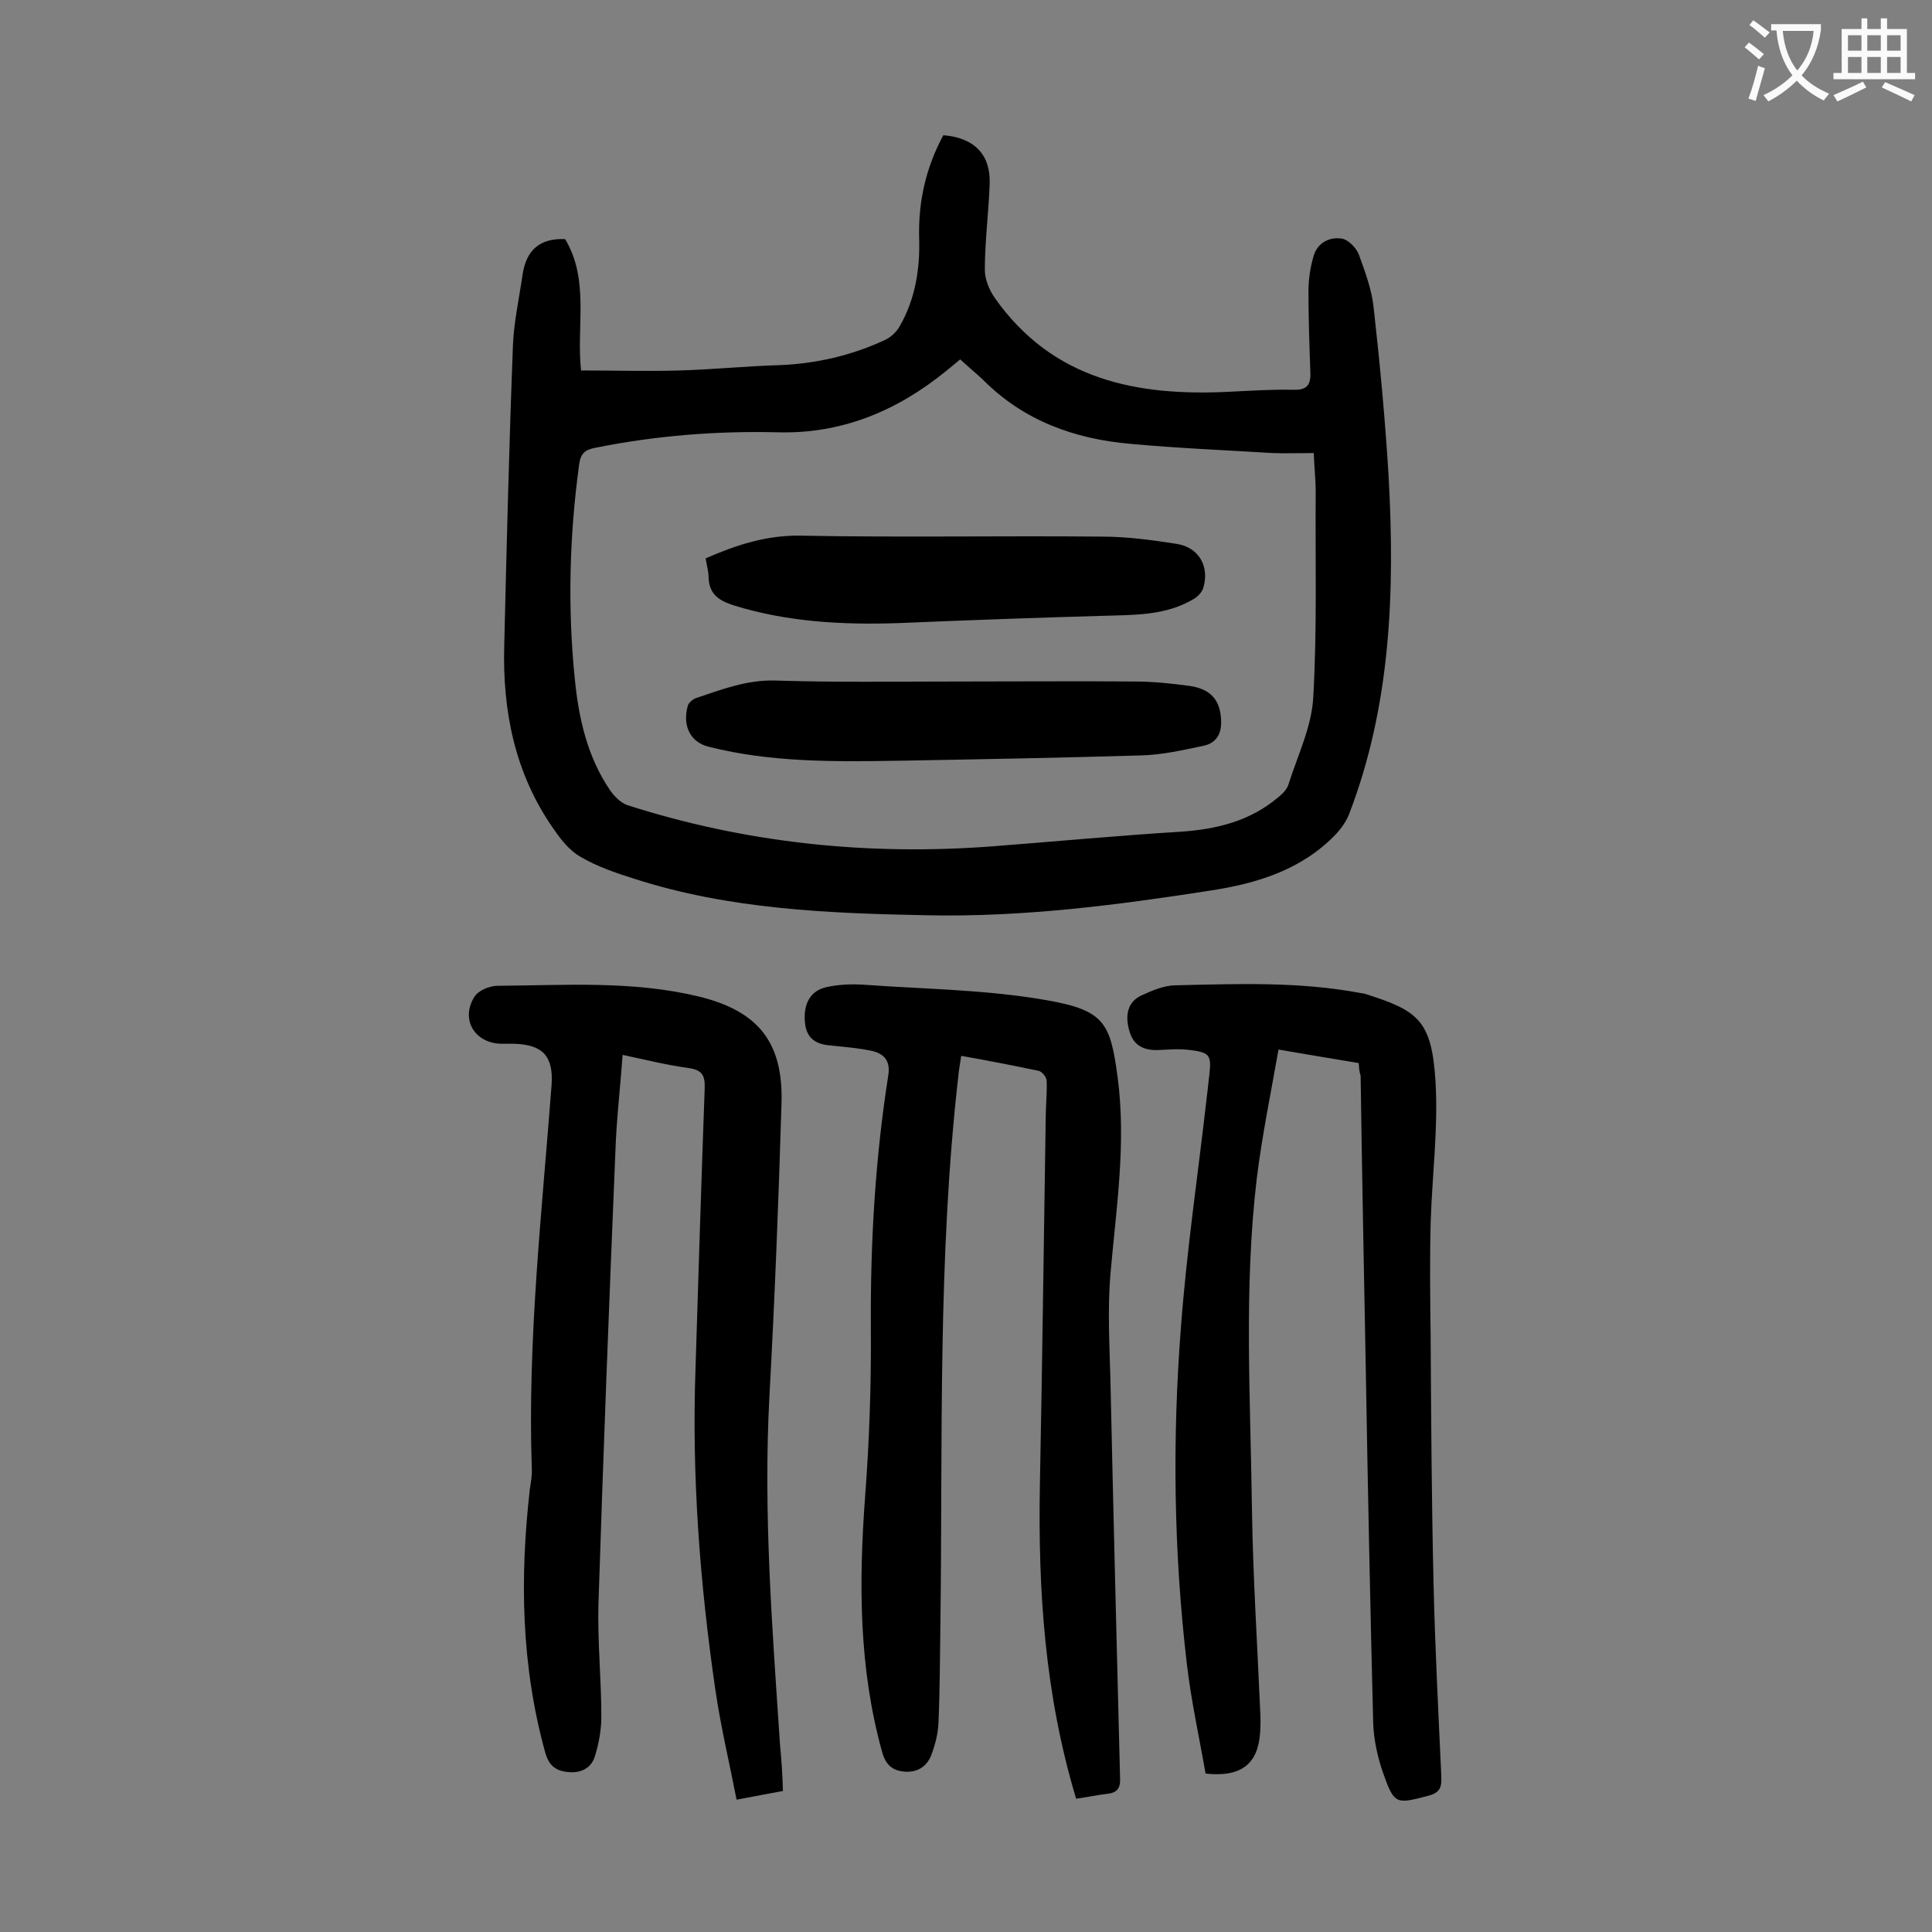
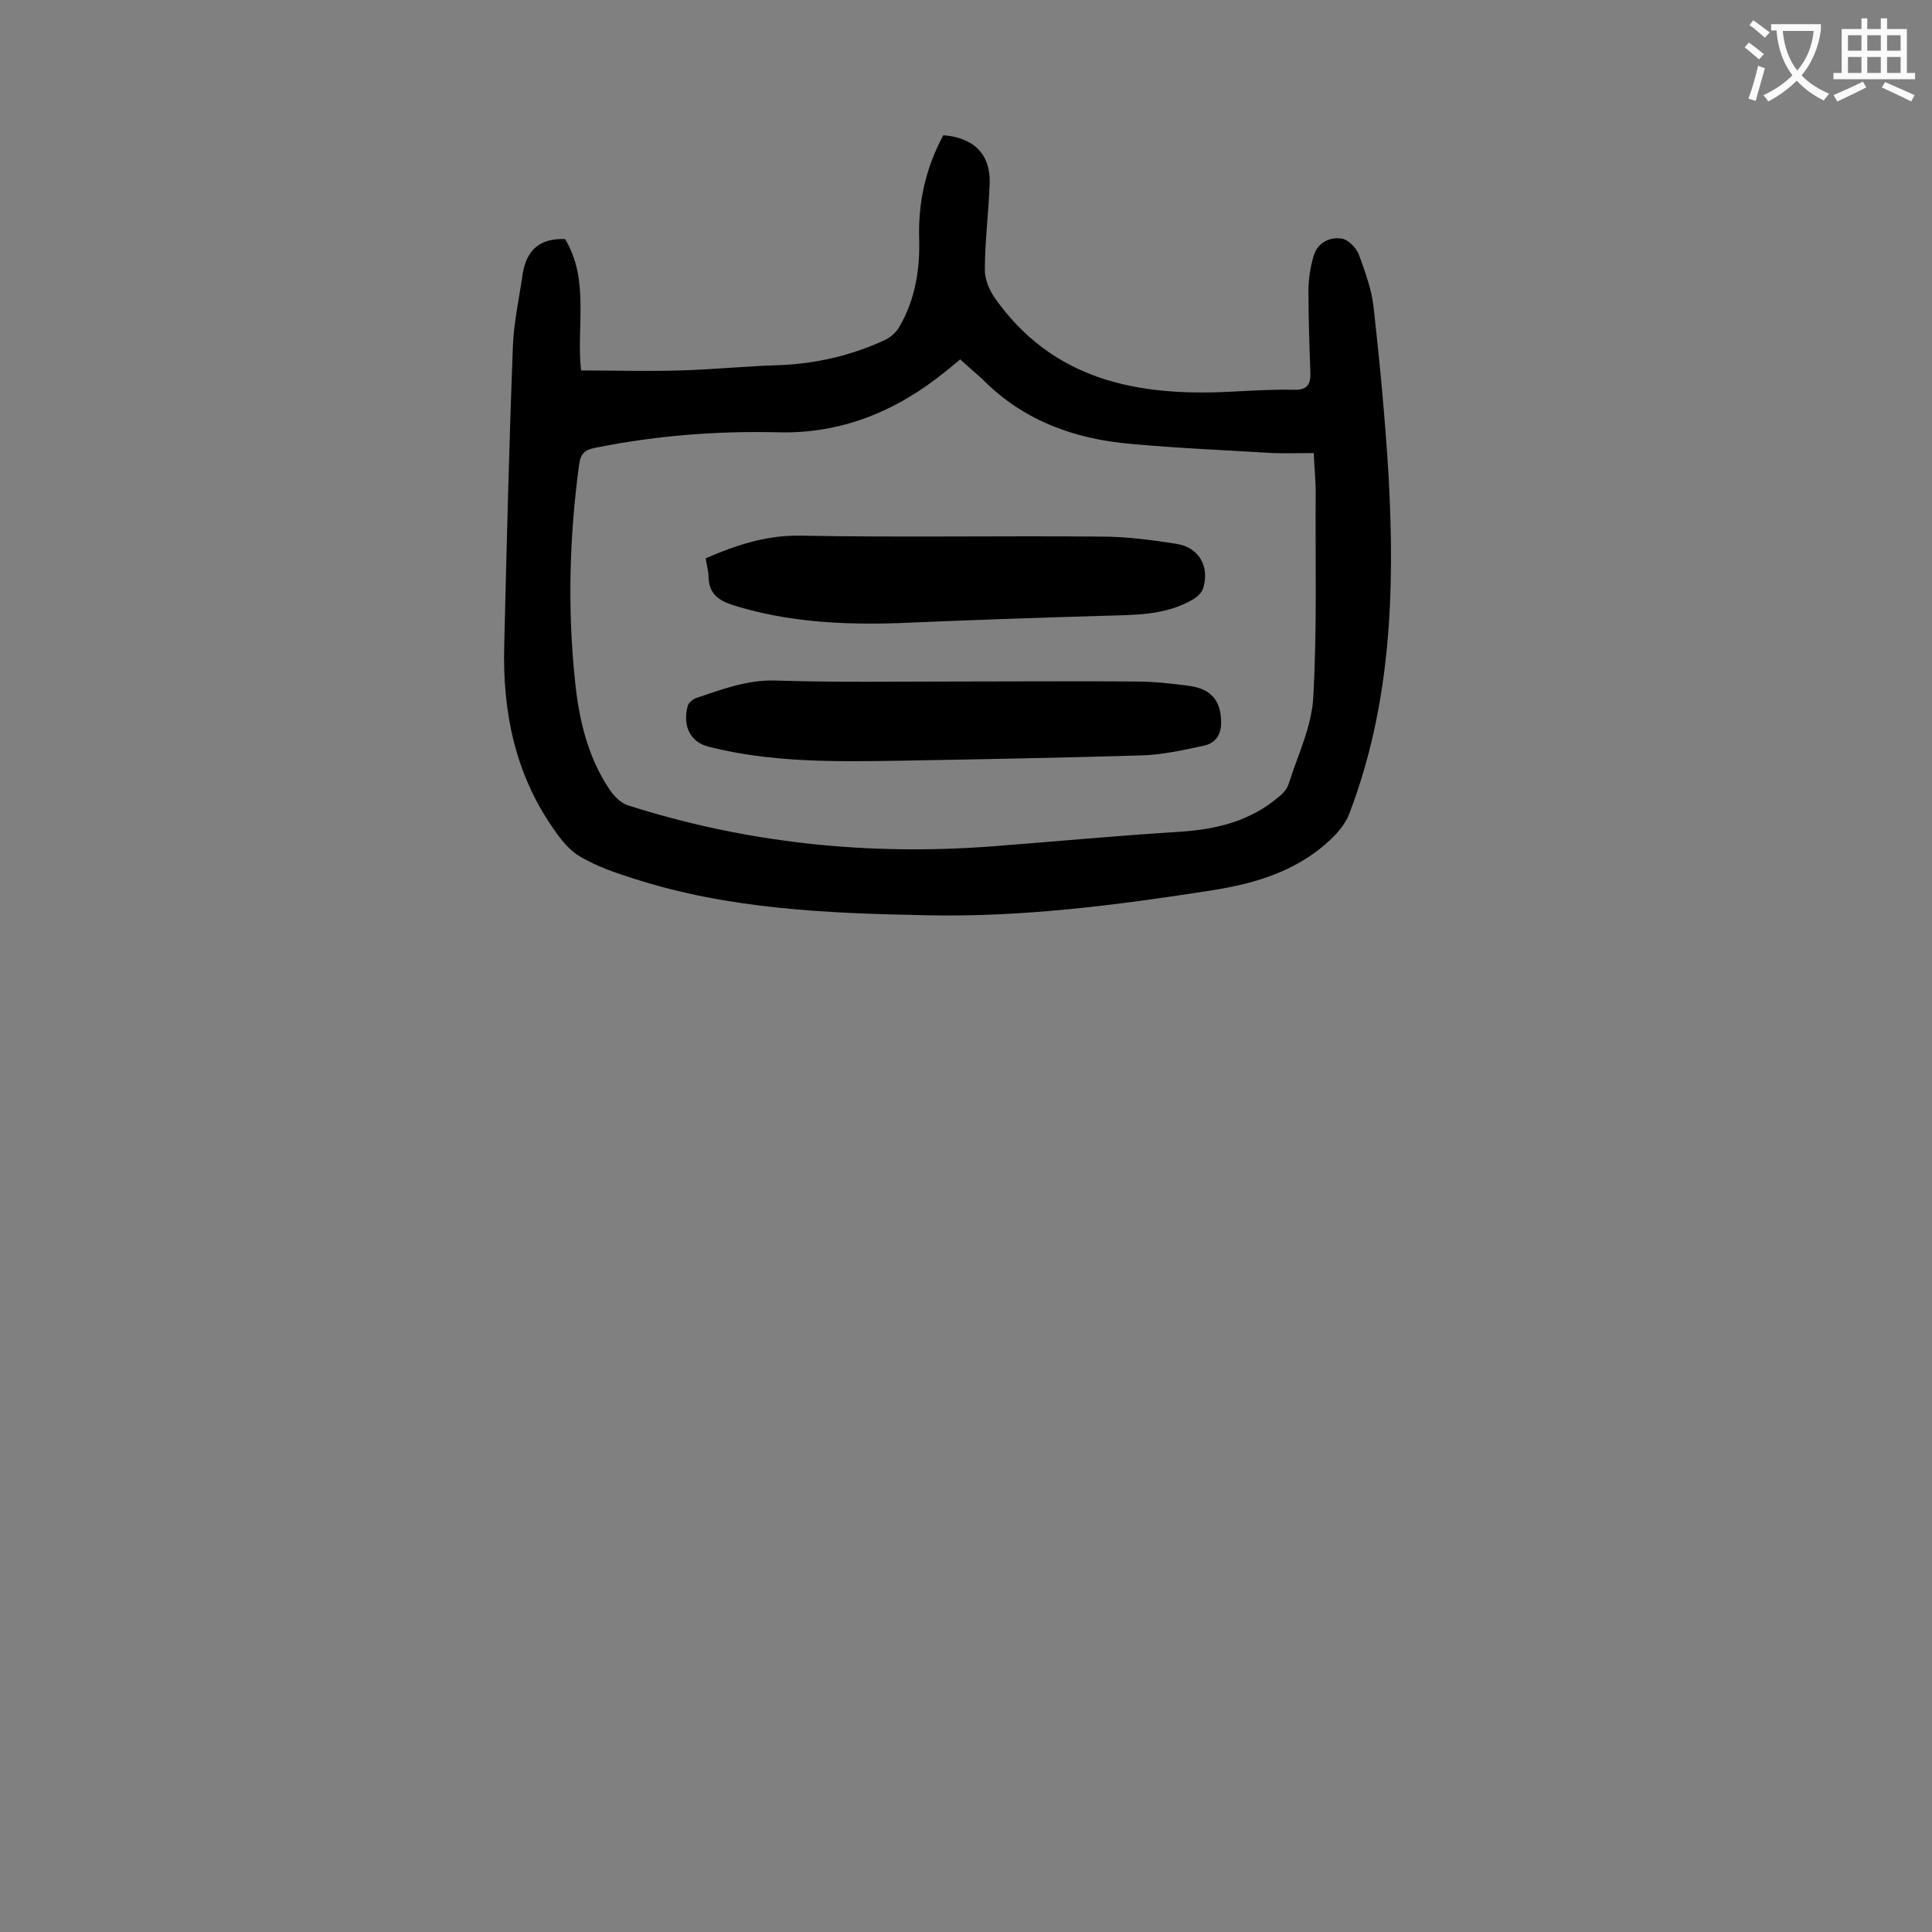
<svg xmlns="http://www.w3.org/2000/svg" enable-background="new 0 0 400 400" viewBox="0 0 400 400">
  <rect x="0" y="0" width="400" height="400" fill="#808080" stroke="none" />
  <g fill="#000001">
    <path d="m117 49.5c5.1 8.5 2.3 18 3.3 27.2 6.9 0 13.7.2 20.5 0s13.7-.9 20.5-1.1c7.7-.3 15.1-2 22.1-5.3 1.2-.6 2.3-1.7 2.9-2.8 3.2-5.6 4.2-11.8 4-18.2-.2-7.6 1.4-14.6 5-21.3 6.4.5 9.8 4 9.6 10s-1 11.9-1 17.9c0 1.9.9 4.1 2 5.7 12 17.1 29.5 20.5 48.8 19.5 4.3-.2 8.6-.5 12.9-.4 2.7.1 3.8-.7 3.7-3.5-.2-5.6-.4-11.3-.4-16.9 0-2.5.4-5.1 1.1-7.4.8-2.6 3.2-3.9 5.8-3.5 1.3.2 2.9 1.8 3.5 3.2 1.3 3.6 2.7 7.3 3.1 11.1 1.3 11.6 2.4 23.3 3.1 35 1.3 23.7.5 47.3-8.2 69.9-.6 1.5-1.6 2.9-2.7 4.1-7.1 7.4-16.3 10.2-26.1 11.7-19.3 3-38.7 5.5-58.4 5.1-20.6-.4-41.1-1.2-60.9-7.6-3.8-1.2-7.6-2.5-11-4.5-2.3-1.3-4.1-3.6-5.6-5.8-8-11.4-10.6-24.4-10.2-38.1.5-20.7 1-41.3 1.8-62 .2-4.9 1.3-9.8 2-14.7.8-5.1 3.6-7.5 8.8-7.3zm81.8 24.9c-1.1.9-2 1.7-2.9 2.4-10.2 8.3-21.7 13.1-35 12.7-12.6-.3-25.2.7-37.6 3.2-2.2.4-3.1 1.2-3.4 3.5-2 14.7-2.4 29.5-.9 44.3.8 8.2 2.6 16.2 7.3 23.1.9 1.3 2.2 2.6 3.6 3.1 24.7 7.9 50 10.5 75.9 8.5 12.9-1 25.7-2.2 38.6-3 7.5-.5 14.4-2.2 20.2-7.1.9-.7 1.9-1.7 2.2-2.8 1.9-6 4.8-11.9 5.1-18 .8-14.1.4-28.2.5-42.4 0-2.6-.3-5.2-.4-8.1-3 0-5.8.1-8.5 0-9.8-.6-19.6-1-29.4-1.9-11.6-1-22.2-4.8-30.6-13.3-1.5-1.4-3.1-2.7-4.7-4.2z" />
-     <path d="m222.8 372.4c-6.5-21.6-7.9-43.2-7.5-65.1.5-25.2.8-50.4 1.2-75.6 0-2.7.3-5.3.2-7.9 0-.8-1-2-1.7-2.1-5.2-1.1-10.4-2.1-16-3.1-.2 1.6-.5 2.9-.6 4.3-4.3 37.7-3.2 75.5-3.7 113.3-.1 6.8-.1 13.7-.4 20.5-.1 2.3-.7 4.6-1.5 6.7-.9 2.3-2.8 3.6-5.5 3.4-2.6-.2-4-1.5-4.7-4.2-4.8-17.3-4.8-34.9-3.5-52.6.9-11.8 1.3-23.6 1.2-35.4-.1-17.4.9-34.7 3.6-51.9.5-3-.8-4.5-3.3-5.1-2.7-.6-5.4-.8-8.2-1.1-2.9-.2-5.2-1-5.7-4.4-.5-4 .9-6.9 4.3-7.7 2.6-.6 5.5-.7 8.2-.5 12.5.9 25.2 1 37.6 3.2 11.9 2.1 13.1 4.7 14.6 16 1.8 13.6-.3 27.1-1.5 40.7-.6 7.2-.2 14.6 0 21.8.6 27.5 1.3 55 2 82.6.1 2.1-.7 3-2.7 3.2-1.9.2-4.1.7-6.4 1z" />
-     <path d="m162.1 370.8c-3.1.6-6 1.1-9.6 1.8-1.5-7.7-3.3-15.2-4.4-22.8-3.2-22-4.9-44.2-4.1-66.5.6-19.3 1.2-38.7 1.9-58 .1-2.9-.7-3.8-3.5-4.2-4.4-.6-8.8-1.7-13.5-2.7-.5 7.1-1.3 13.7-1.5 20.3-1.3 31.2-2.5 62.3-3.5 93.5-.2 7.7.6 15.5.6 23.2 0 2.7-.5 5.5-1.3 8.1-.7 2.5-2.8 3.6-5.4 3.4s-4.1-1.2-4.9-4c-5-18-5.3-36.2-3.2-54.6.2-1.4.5-2.9.4-4.3-.9-26.6 2.1-53 4.1-79.4.4-5.9-1.8-8.3-7.7-8.5-.9 0-1.8 0-2.7 0-5.5-.1-8.5-5-5.6-9.7.8-1.3 3.1-2.3 4.8-2.3 13.9-.1 27.9-1.1 41.6 2.2 12.4 3 17.6 9.5 17.2 22.2-.6 20.2-1.4 40.4-2.5 60.6-1.3 24.1.6 48.2 2.2 72.2.3 3.1.5 6.1.6 9.5z" />
-     <path d="m281.3 220.1c-5.5-.9-10.7-1.8-16.6-2.8-1.6 9.1-3.4 17.8-4.5 26.7-2.7 22.7-1.3 45.5-1 68.3.2 13.9 1.1 27.8 1.7 41.7.1 1.5.1 3.1 0 4.6-.4 6.6-3.9 9.4-11.3 8.6-1.3-7.5-3-15.1-3.9-22.9-2.7-23.1-3-46.4-1.2-69.5 1.2-16.1 3.6-32.1 5.4-48.1.2-1.4.3-2.9.5-4.3.4-3.9.1-4.5-4-5-2.2-.3-4.4-.1-6.6 0-2.8.1-5-.8-5.9-3.7-1.1-3.5-.4-6.3 2.4-7.6 2.2-1 4.7-2.1 7.1-2.1 12.8-.3 25.6-.8 38.3 1.6.2 0 .4.1.7.1 11.2 3.5 14 5.5 14.8 18.1.6 9.7-.7 19.6-1 29.4-.2 7.8-.1 15.7 0 23.5.1 17 .2 34.1.6 51.1.3 13.3 1 26.5 1.6 39.8.1 2.3-.1 3.5-2.7 4.2-6.6 1.7-7 1.9-9.3-4.6-1.2-3.4-2-7.1-2.1-10.6-.6-23.9-1.1-47.7-1.5-71.6-.4-20.8-.8-41.6-1.1-62.3-.3-.9-.3-1.5-.4-2.6z" />
    <path d="m197.9 141.1c12.4 0 24.8-.1 37.1 0 3.7 0 7.5.4 11.2.9 4.4.6 6.4 2.9 6.6 6.9.2 2.8-.8 4.9-3.6 5.5-4.3.9-8.6 1.9-13 2-16.7.5-33.3.8-50 1.1-13.3.2-26.5.4-39.5-2.9-3.6-.9-5.5-4.1-4.3-8.5.2-.6.9-1.2 1.5-1.5 5.4-1.8 10.7-3.9 16.7-3.7 12.5.4 24.9.2 37.3.2z" />
    <path d="m146.1 115.6c6.4-2.8 12.6-4.8 19.6-4.7 20.8.4 41.6 0 62.4.2 5.2 0 10.4.7 15.5 1.5 4.6.7 6.9 4.7 5.5 9.2-.3.9-1.2 1.8-2.1 2.3-5.8 3.4-12.3 3.2-18.7 3.4-14 .4-28 .9-42.1 1.5-11.7.4-23.2-.2-34.4-3.7-3.1-1-5-2.4-5.1-5.8 0-1.3-.4-2.5-.6-3.9z" />
  </g>
  <path d="m362.1 8.8c1.1.8 2.1 1.6 3.1 2.4l-1 1.1c-1.3-1.1-2.3-2-3-2.5zm1.9 4.8c.5.2.9.4 1.4.5-.6 2.3-1.3 4.5-1.9 6.8l-1.5-.5c.8-2.1 1.4-4.3 2-6.8zm-1-9.4c1.3.9 2.4 1.8 3.4 2.5l-1 1.1c-1.4-1.2-2.4-2.1-3.2-2.6zm3.7 2.2v-1.4h10.3v1.2c-.5 3.6-1.8 6.8-4 9.4 1.5 1.6 3.4 2.8 5.7 3.8-.3.4-.7.8-1.1 1.4-2.3-1.1-4.1-2.5-5.6-4.1-1.6 1.6-3.6 3.1-5.9 4.3-.3-.5-.7-.9-1-1.3 2.4-1.1 4.4-2.5 6-4.1-1.9-2.5-3-5.6-3.3-9.3h-1.1zm8.8 0h-6.4c.3 3.3 1.3 6 3 8.2 2-2.3 3.1-5.1 3.4-8.2z" fill="#fafafb" />
  <path d="m385.3 3.8h1.3v2.2h2.8v-2.2h1.3v2.2h4.1v9.1h1.7v1.3h-16.9v-1.3h1.7v-9.1h4.1v-2.2zm.4 13.1.7 1.2c-1.8.9-3.8 1.9-6 2.9-.2-.4-.5-.8-.8-1.3 2.3-1 4.3-1.9 6.1-2.8zm-3.1-6.4h2.8v-3.2h-2.8zm0 4.6h2.8v-3.3h-2.8zm4-4.6h2.8v-3.2h-2.8zm0 4.6h2.8v-3.3h-2.8zm3.7 1.9c2.1.9 4.1 1.8 6.1 2.7l-.7 1.3c-2.2-1.1-4.2-2-6.1-2.9zm3.2-9.7h-2.8v3.2h2.8zm-2.8 7.8h2.8v-3.3h-2.8z" fill="#fafafb" />
</svg>